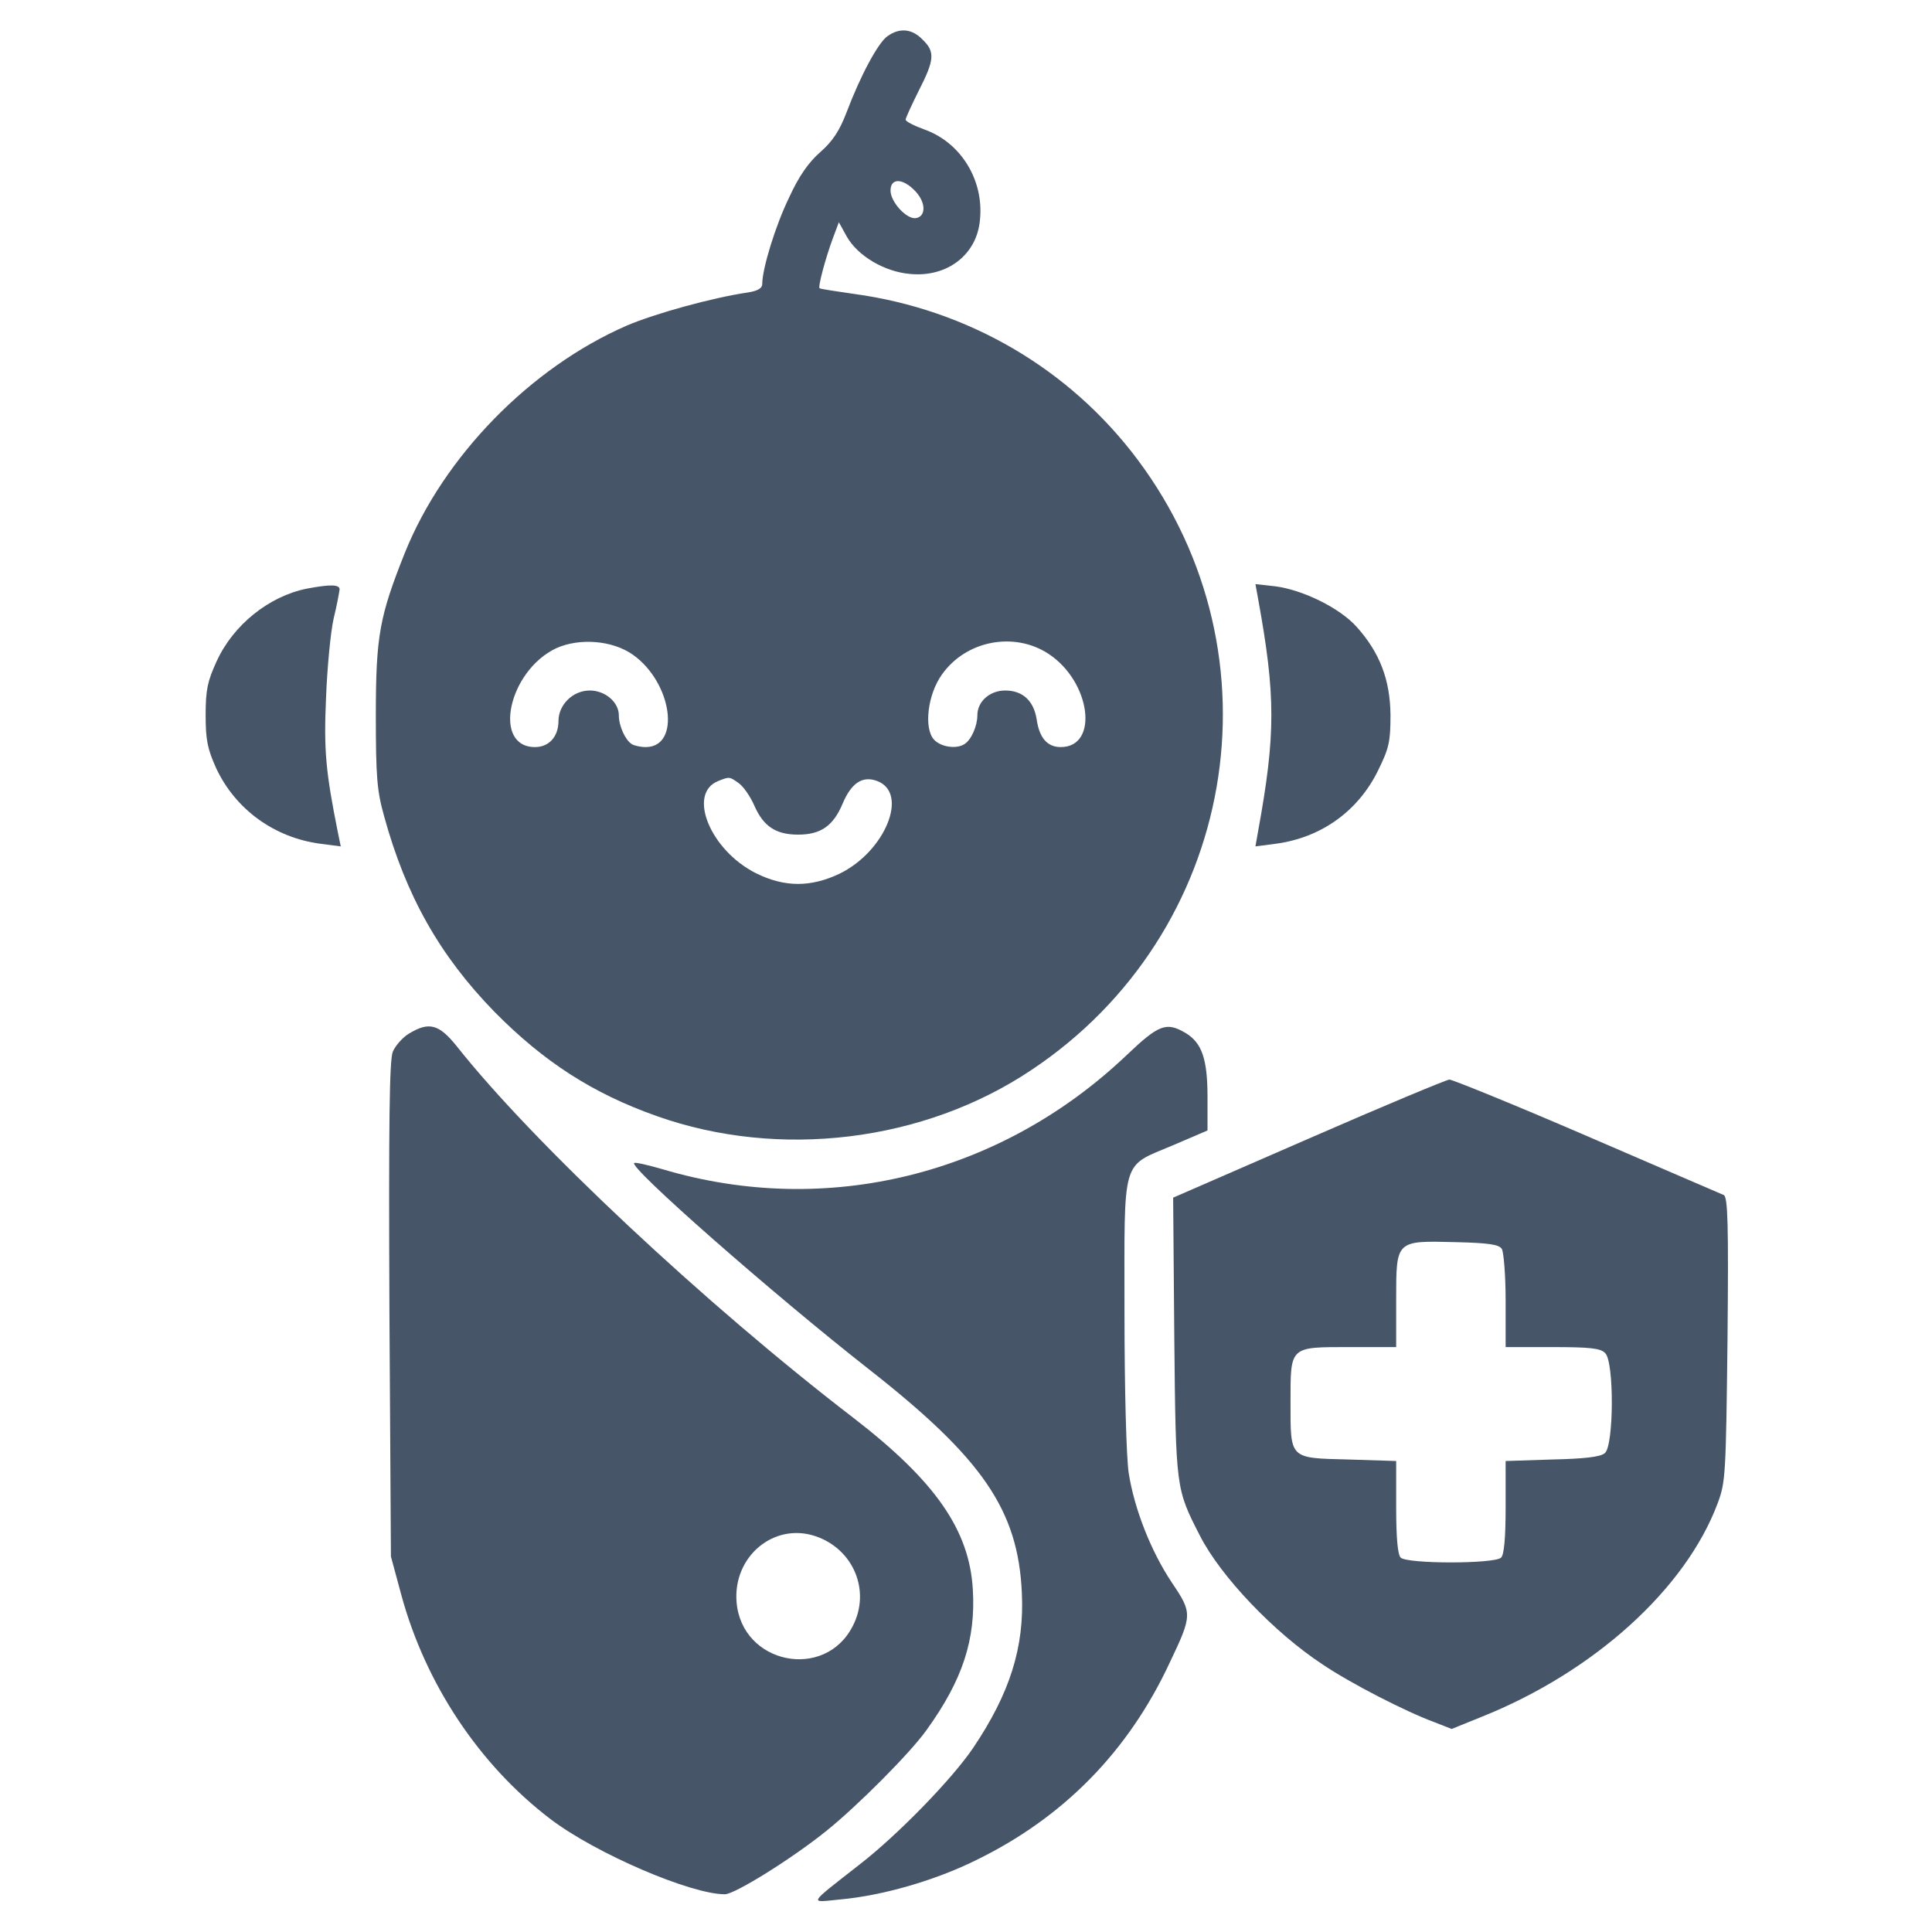
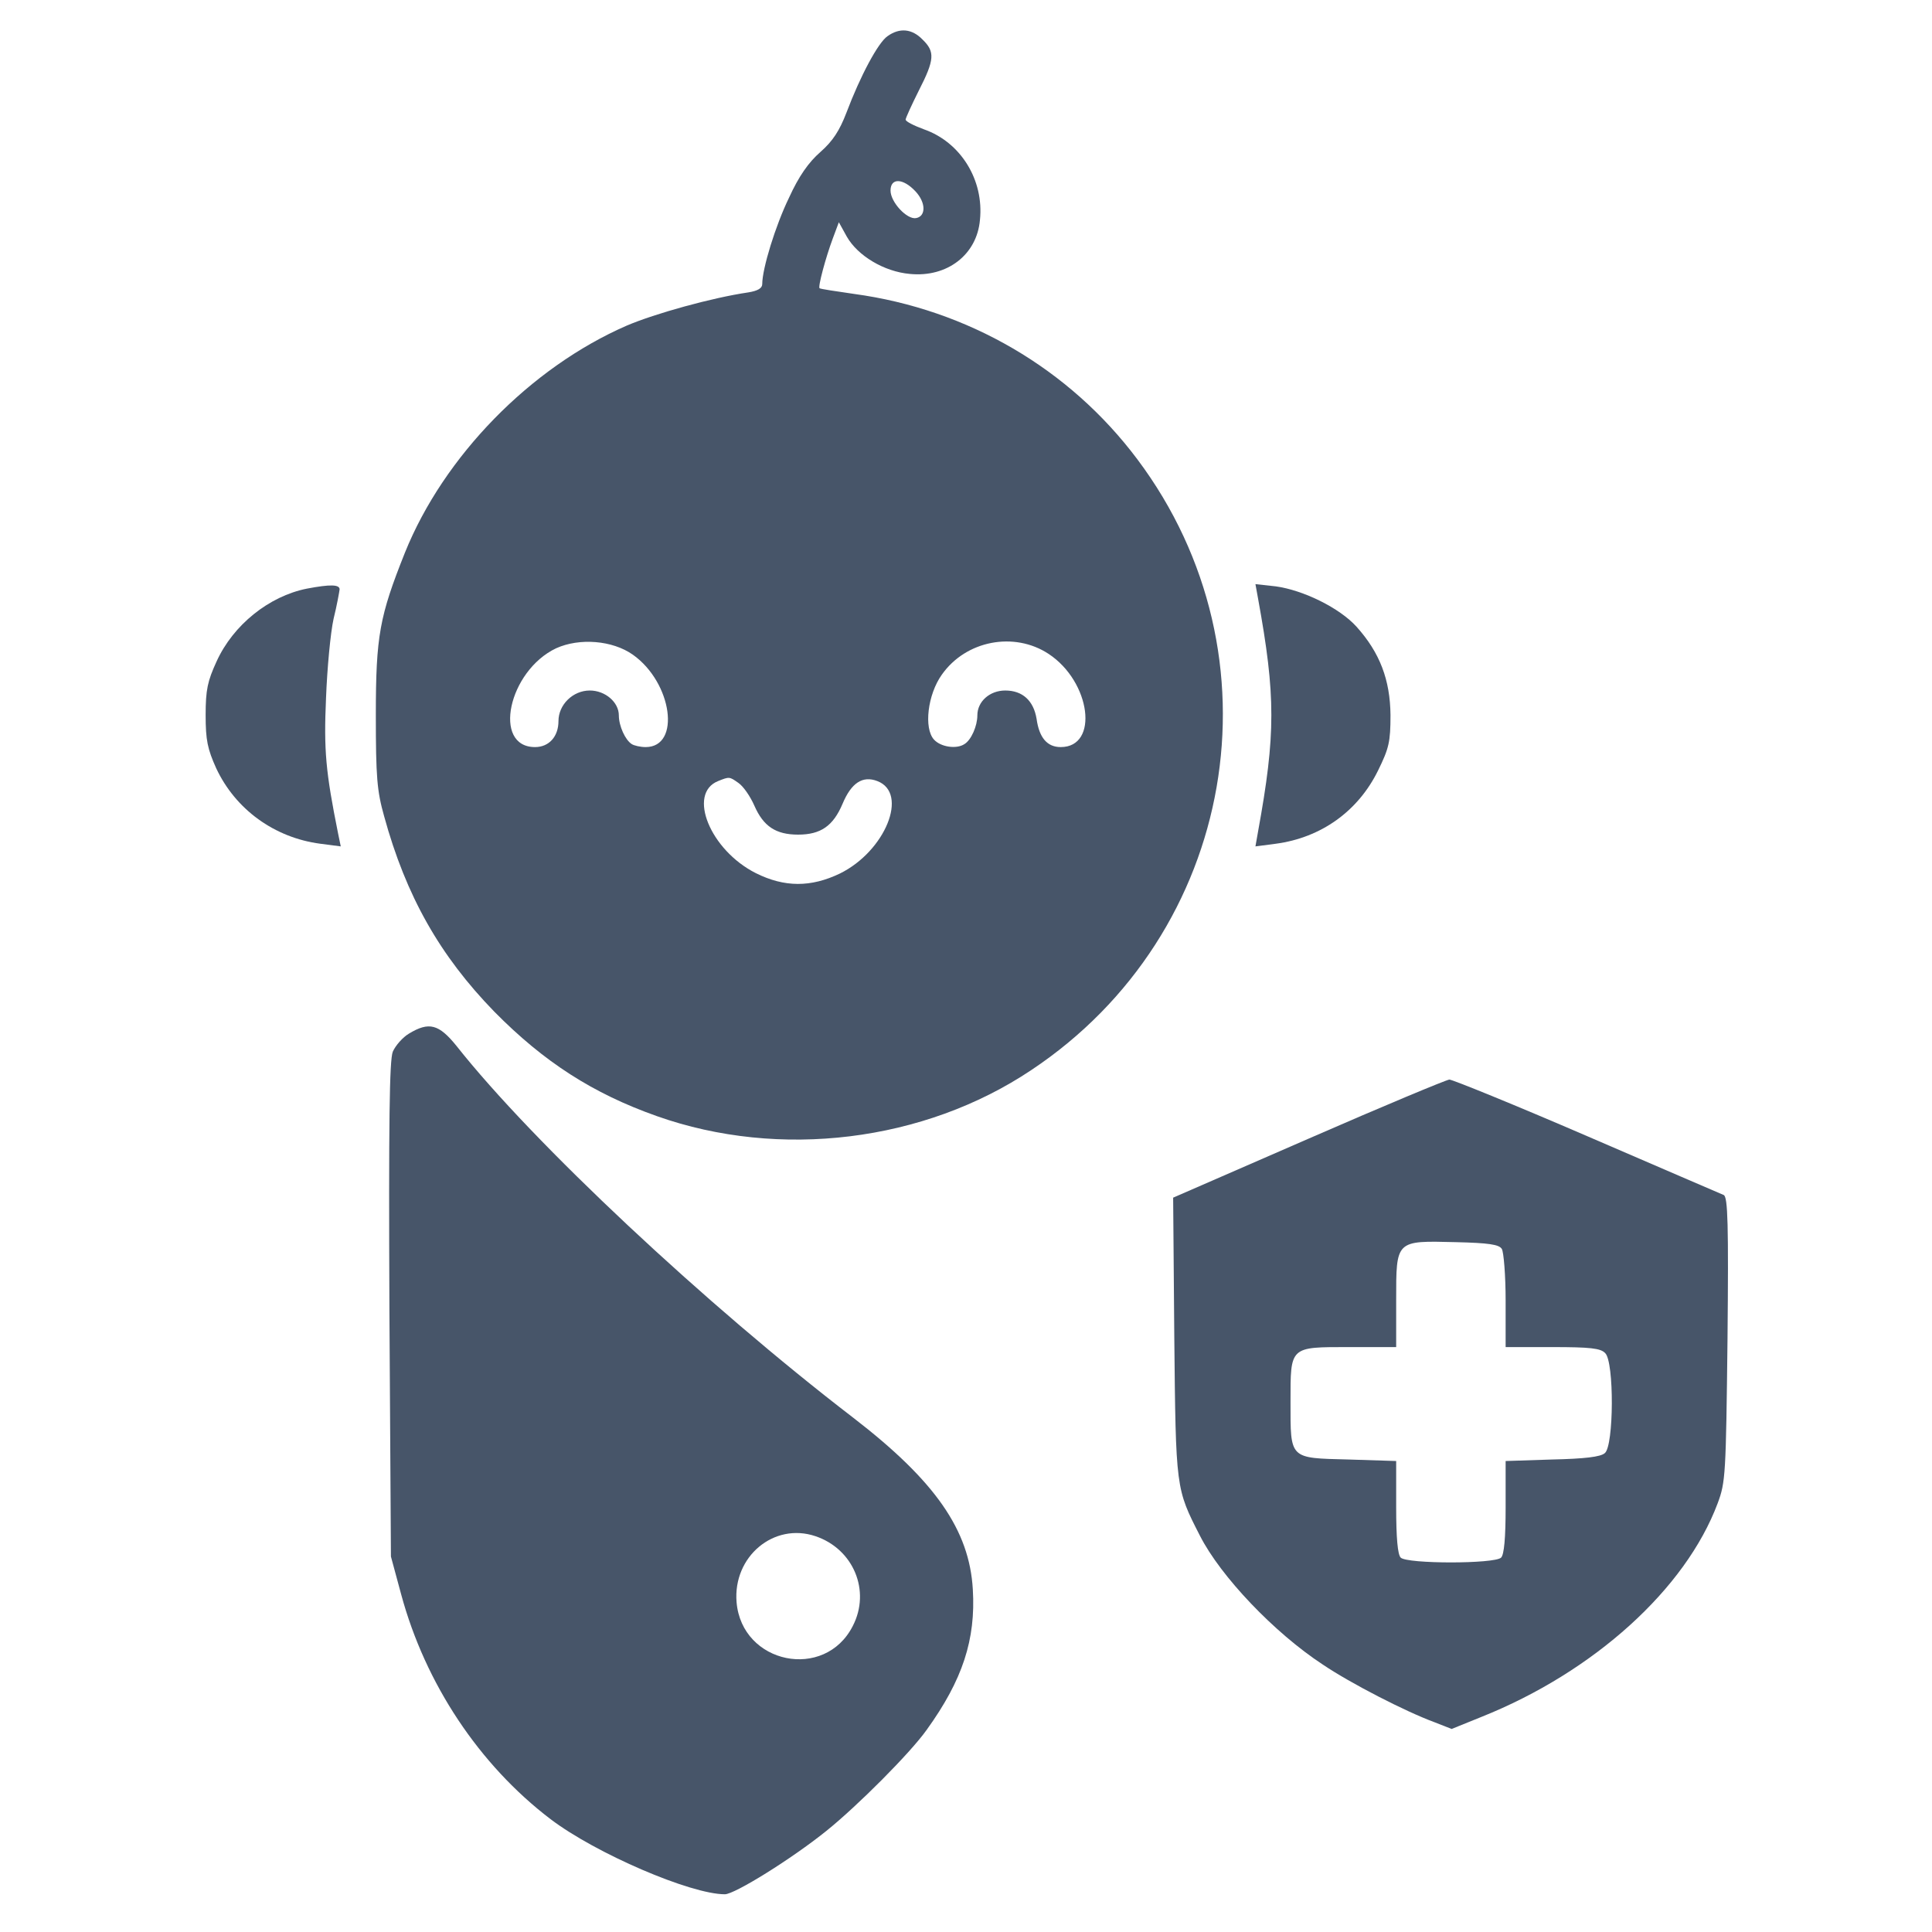
<svg xmlns="http://www.w3.org/2000/svg" width="32" height="32" viewBox="0 0 32 32" fill="none">
  <path d="M14.7 0.599C14.544 0.706 14.25 1.256 14.019 1.868C13.906 2.162 13.794 2.337 13.588 2.518C13.394 2.687 13.231 2.918 13.069 3.274C12.844 3.737 12.625 4.449 12.625 4.706C12.625 4.774 12.55 4.818 12.394 4.843C11.794 4.931 10.85 5.193 10.381 5.393C8.787 6.087 7.35 7.556 6.706 9.156C6.287 10.206 6.225 10.531 6.225 11.843C6.225 12.868 6.244 13.099 6.362 13.518C6.725 14.843 7.287 15.831 8.187 16.756C9.006 17.587 9.819 18.112 10.881 18.487C12.912 19.206 15.306 18.912 17.081 17.724C20.481 15.462 21.281 10.862 18.837 7.606C17.712 6.106 16.031 5.124 14.144 4.868C13.844 4.824 13.588 4.787 13.575 4.774C13.544 4.756 13.675 4.268 13.794 3.949L13.894 3.681L14.025 3.918C14.206 4.237 14.644 4.499 15.069 4.537C15.688 4.599 16.181 4.218 16.231 3.643C16.3 2.981 15.912 2.356 15.306 2.143C15.137 2.081 15 2.012 15 1.981C15 1.956 15.1 1.737 15.219 1.499C15.481 0.987 15.488 0.856 15.281 0.656C15.106 0.474 14.9 0.456 14.7 0.599ZM15.162 3.168C15.338 3.356 15.338 3.581 15.175 3.612C15.025 3.643 14.75 3.349 14.75 3.156C14.75 2.943 14.956 2.949 15.162 3.168ZM10.481 10.843C11.137 11.306 11.281 12.374 10.694 12.374C10.606 12.374 10.5 12.349 10.463 12.324C10.356 12.256 10.25 12.024 10.25 11.849C10.25 11.631 10.025 11.437 9.769 11.437C9.487 11.437 9.25 11.674 9.25 11.943C9.25 12.199 9.094 12.374 8.862 12.374C8.15 12.374 8.419 11.112 9.212 10.737C9.6 10.562 10.144 10.606 10.481 10.843ZM17.369 10.831C18.069 11.293 18.206 12.374 17.569 12.374C17.344 12.374 17.212 12.218 17.169 11.906C17.119 11.606 16.938 11.437 16.65 11.437C16.394 11.437 16.188 11.618 16.188 11.849C16.188 12.024 16.087 12.256 15.975 12.324C15.844 12.412 15.581 12.374 15.469 12.249C15.3 12.062 15.363 11.506 15.6 11.174C16 10.606 16.8 10.456 17.369 10.831ZM12.231 12.968C12.312 13.024 12.425 13.187 12.494 13.343C12.644 13.687 12.85 13.824 13.219 13.824C13.594 13.824 13.8 13.681 13.956 13.312C14.1 12.968 14.287 12.843 14.531 12.937C15.056 13.137 14.662 14.099 13.912 14.468C13.431 14.699 12.994 14.699 12.519 14.462C11.762 14.081 11.381 13.143 11.894 12.937C12.081 12.862 12.081 12.862 12.231 12.968Z" fill="#475569" />
  <path d="M5.081 9.75C4.456 9.875 3.862 10.35 3.587 10.956C3.438 11.281 3.406 11.425 3.406 11.844C3.406 12.262 3.438 12.406 3.581 12.725C3.9 13.406 4.544 13.875 5.306 13.975L5.644 14.019L5.6 13.806C5.394 12.781 5.362 12.431 5.4 11.562C5.419 11.062 5.475 10.475 5.525 10.25C5.581 10.025 5.619 9.806 5.625 9.762C5.625 9.681 5.475 9.675 5.081 9.75Z" fill="#475569" />
  <path d="M20.837 9.912C21.131 11.525 21.131 12.162 20.837 13.775L20.794 14.019L21.131 13.975C21.881 13.875 22.494 13.437 22.825 12.762C23.006 12.394 23.031 12.287 23.031 11.844C23.025 11.262 22.856 10.812 22.469 10.381C22.188 10.069 21.587 9.775 21.131 9.712L20.794 9.675L20.837 9.912Z" fill="#475569" />
  <path d="M6.775 17.119C6.669 17.181 6.55 17.319 6.506 17.419C6.45 17.556 6.437 18.581 6.45 21.694L6.475 25.781L6.644 26.406C7.044 27.887 7.937 29.231 9.119 30.131C9.869 30.7 11.438 31.375 12.006 31.375C12.169 31.375 13.113 30.788 13.688 30.325C14.2 29.913 15.075 29.038 15.35 28.65C15.944 27.825 16.163 27.156 16.113 26.325C16.056 25.344 15.494 24.531 14.131 23.481C11.688 21.606 8.831 18.931 7.562 17.325C7.269 16.962 7.106 16.919 6.775 17.119ZM13.506 25.444C14.137 25.656 14.425 26.35 14.125 26.931C13.662 27.844 12.287 27.562 12.2 26.538C12.137 25.781 12.819 25.212 13.506 25.444Z" fill="#475569" />
-   <path d="M18.663 17.474C16.575 19.462 13.694 20.174 10.981 19.368C10.744 19.299 10.531 19.25 10.506 19.262C10.387 19.312 12.806 21.437 14.394 22.681C16.275 24.156 16.863 25.012 16.925 26.381C16.969 27.287 16.725 28.049 16.119 28.95C15.769 29.468 14.863 30.399 14.231 30.887C13.369 31.562 13.4 31.512 13.906 31.462C14.613 31.399 15.481 31.149 16.163 30.812C17.613 30.106 18.688 29.012 19.375 27.537C19.75 26.75 19.75 26.718 19.413 26.218C19.062 25.693 18.788 24.993 18.694 24.393C18.656 24.131 18.625 23.024 18.625 21.731C18.625 19.131 18.562 19.337 19.431 18.968L20 18.724V18.168C20 17.537 19.906 17.268 19.631 17.106C19.319 16.924 19.194 16.968 18.663 17.474Z" fill="#475569" />
  <path d="M21.669 18.862L19.431 19.837L19.45 22.149C19.475 24.668 19.475 24.655 19.875 25.437C20.219 26.112 21.106 27.043 21.906 27.568C22.369 27.881 23.281 28.349 23.756 28.524L24.044 28.637L24.538 28.437C26.4 27.693 27.919 26.318 28.45 24.899C28.581 24.549 28.587 24.424 28.613 22.18C28.631 20.28 28.619 19.824 28.55 19.793C28.506 19.774 27.488 19.337 26.288 18.818C25.087 18.299 24.056 17.881 24.006 17.881C23.95 17.887 22.9 18.324 21.669 18.862ZM24.875 20.687C24.906 20.737 24.938 21.124 24.938 21.543V22.312H25.712C26.337 22.312 26.512 22.331 26.587 22.412C26.738 22.555 26.731 23.949 26.581 24.068C26.512 24.131 26.244 24.162 25.706 24.174L24.938 24.199V24.962C24.938 25.474 24.913 25.749 24.863 25.799C24.756 25.905 23.306 25.905 23.2 25.799C23.15 25.749 23.125 25.474 23.125 24.962V24.199L22.337 24.174C21.35 24.149 21.375 24.174 21.375 23.224C21.375 22.293 21.356 22.312 22.356 22.312H23.125V21.537C23.125 20.537 23.113 20.549 24.113 20.574C24.656 20.587 24.831 20.612 24.875 20.687Z" fill="#475569" />
</svg>